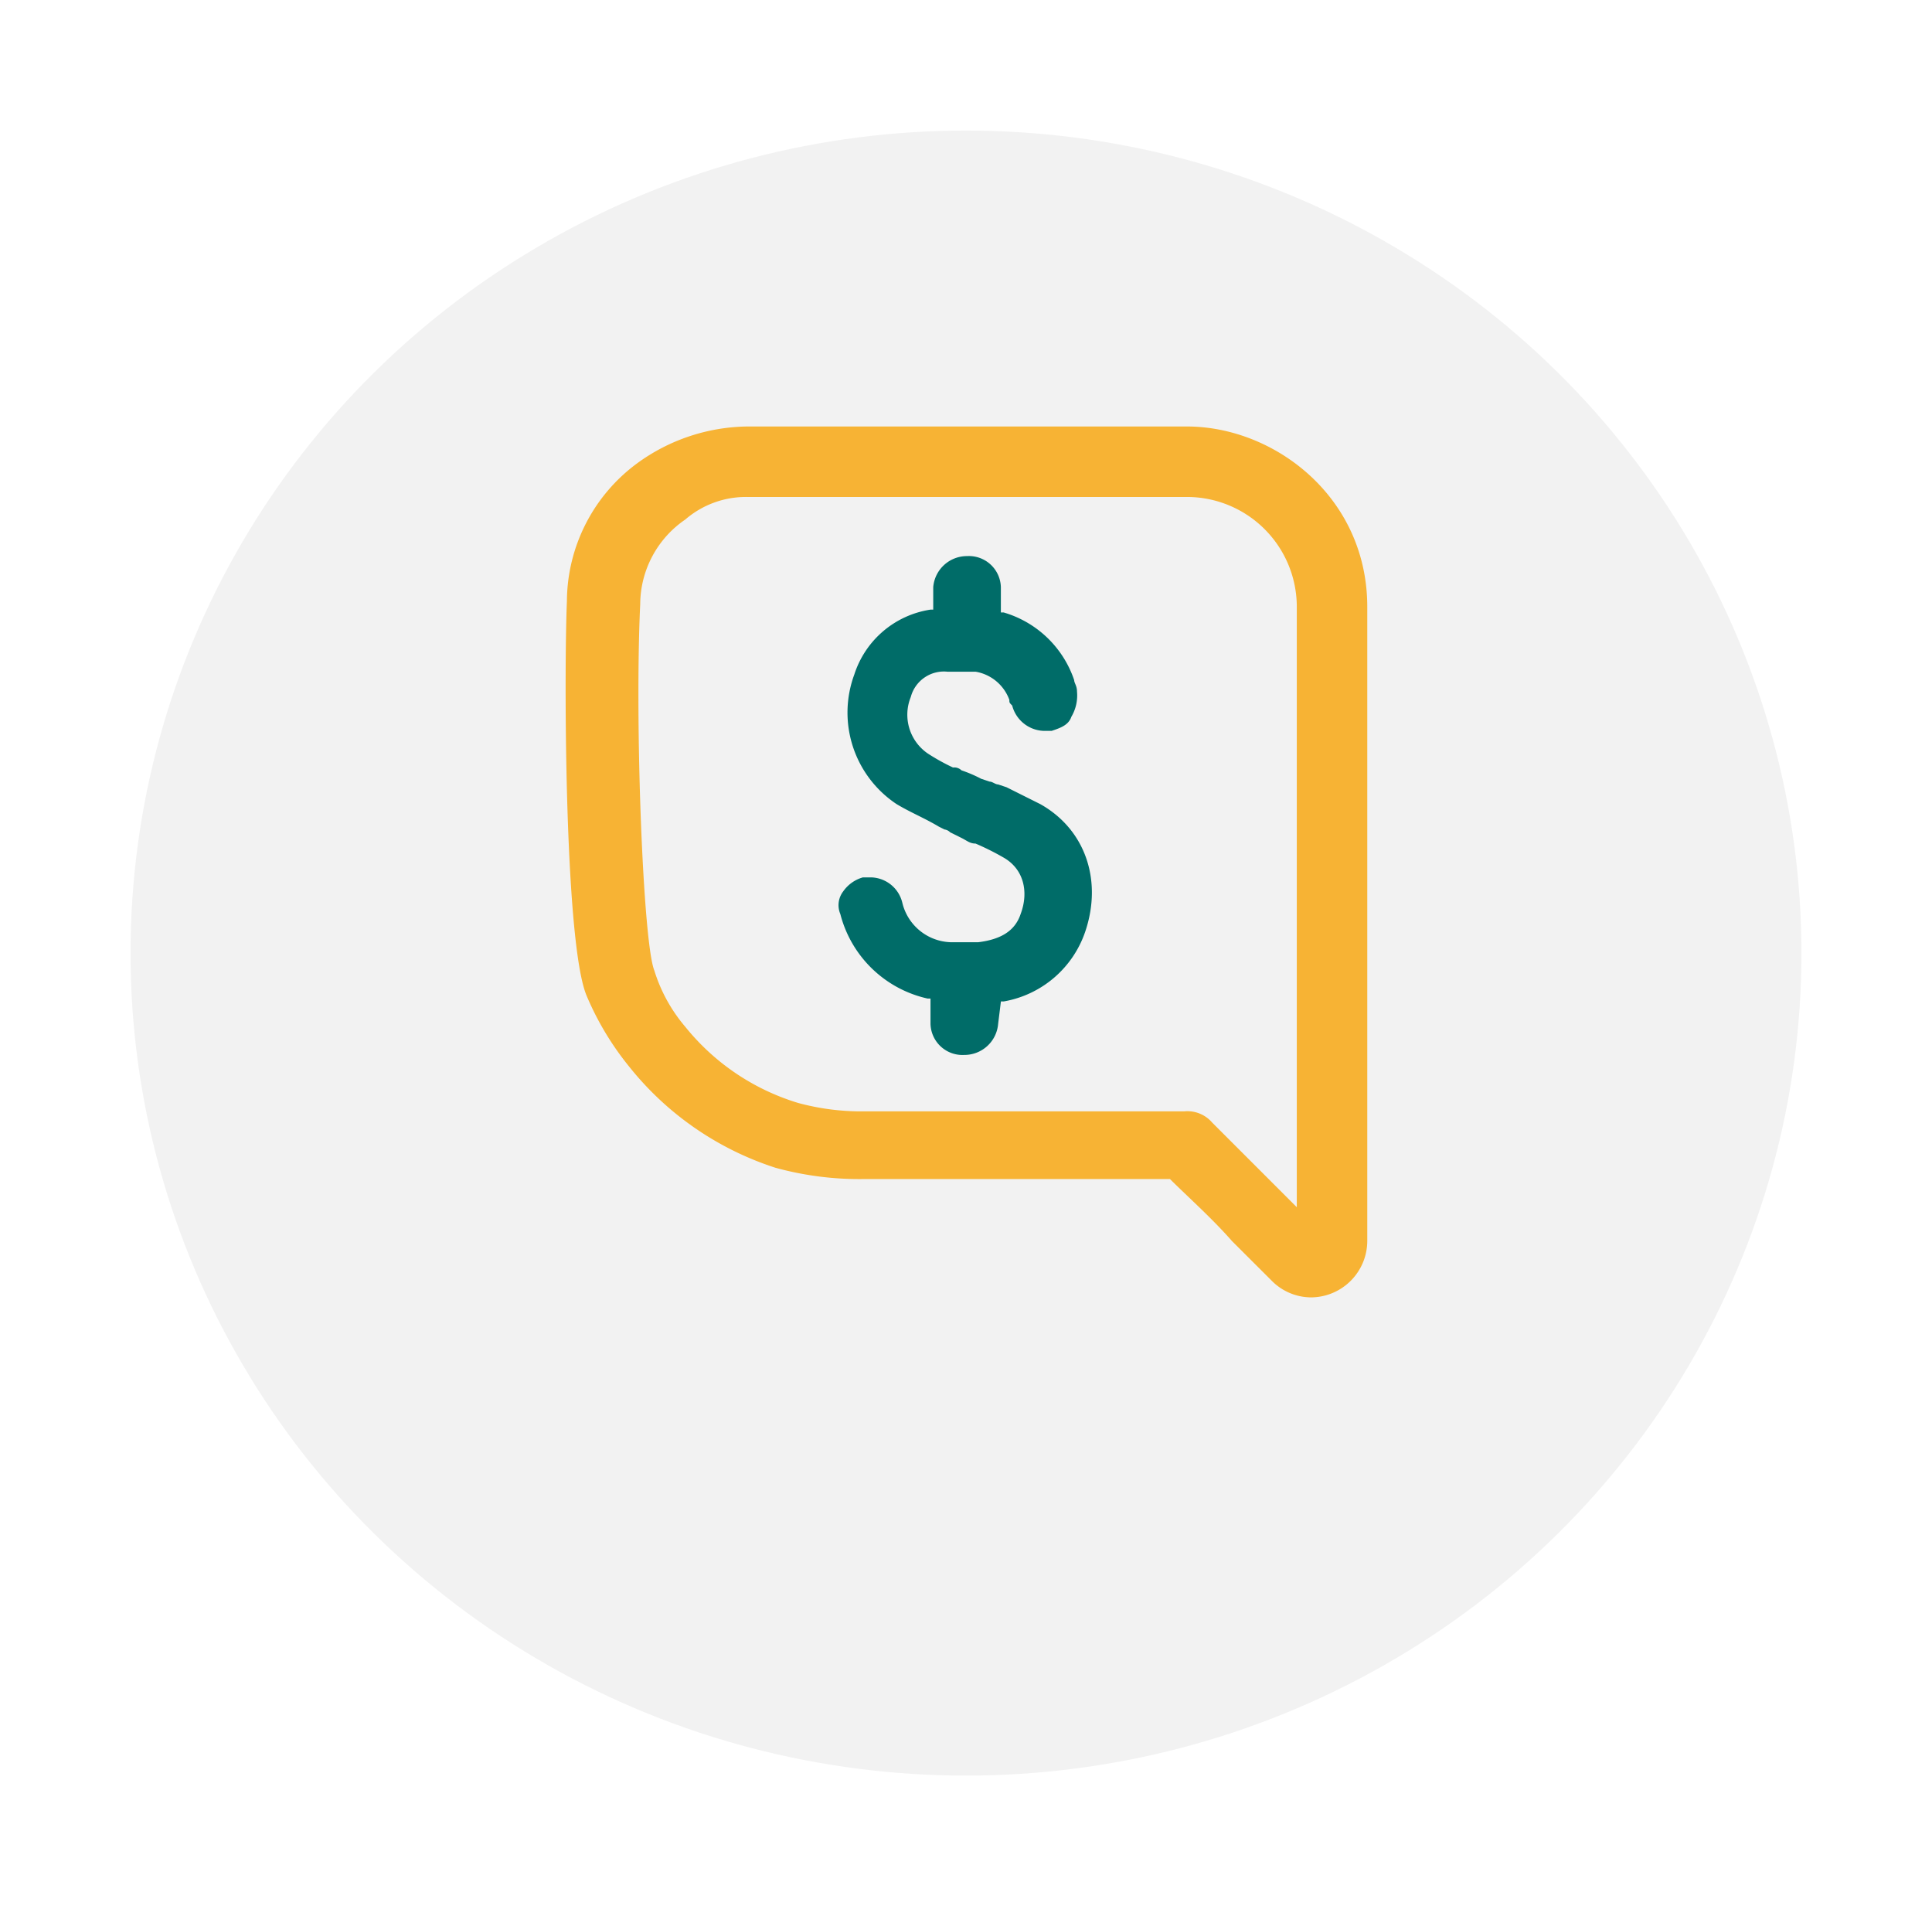
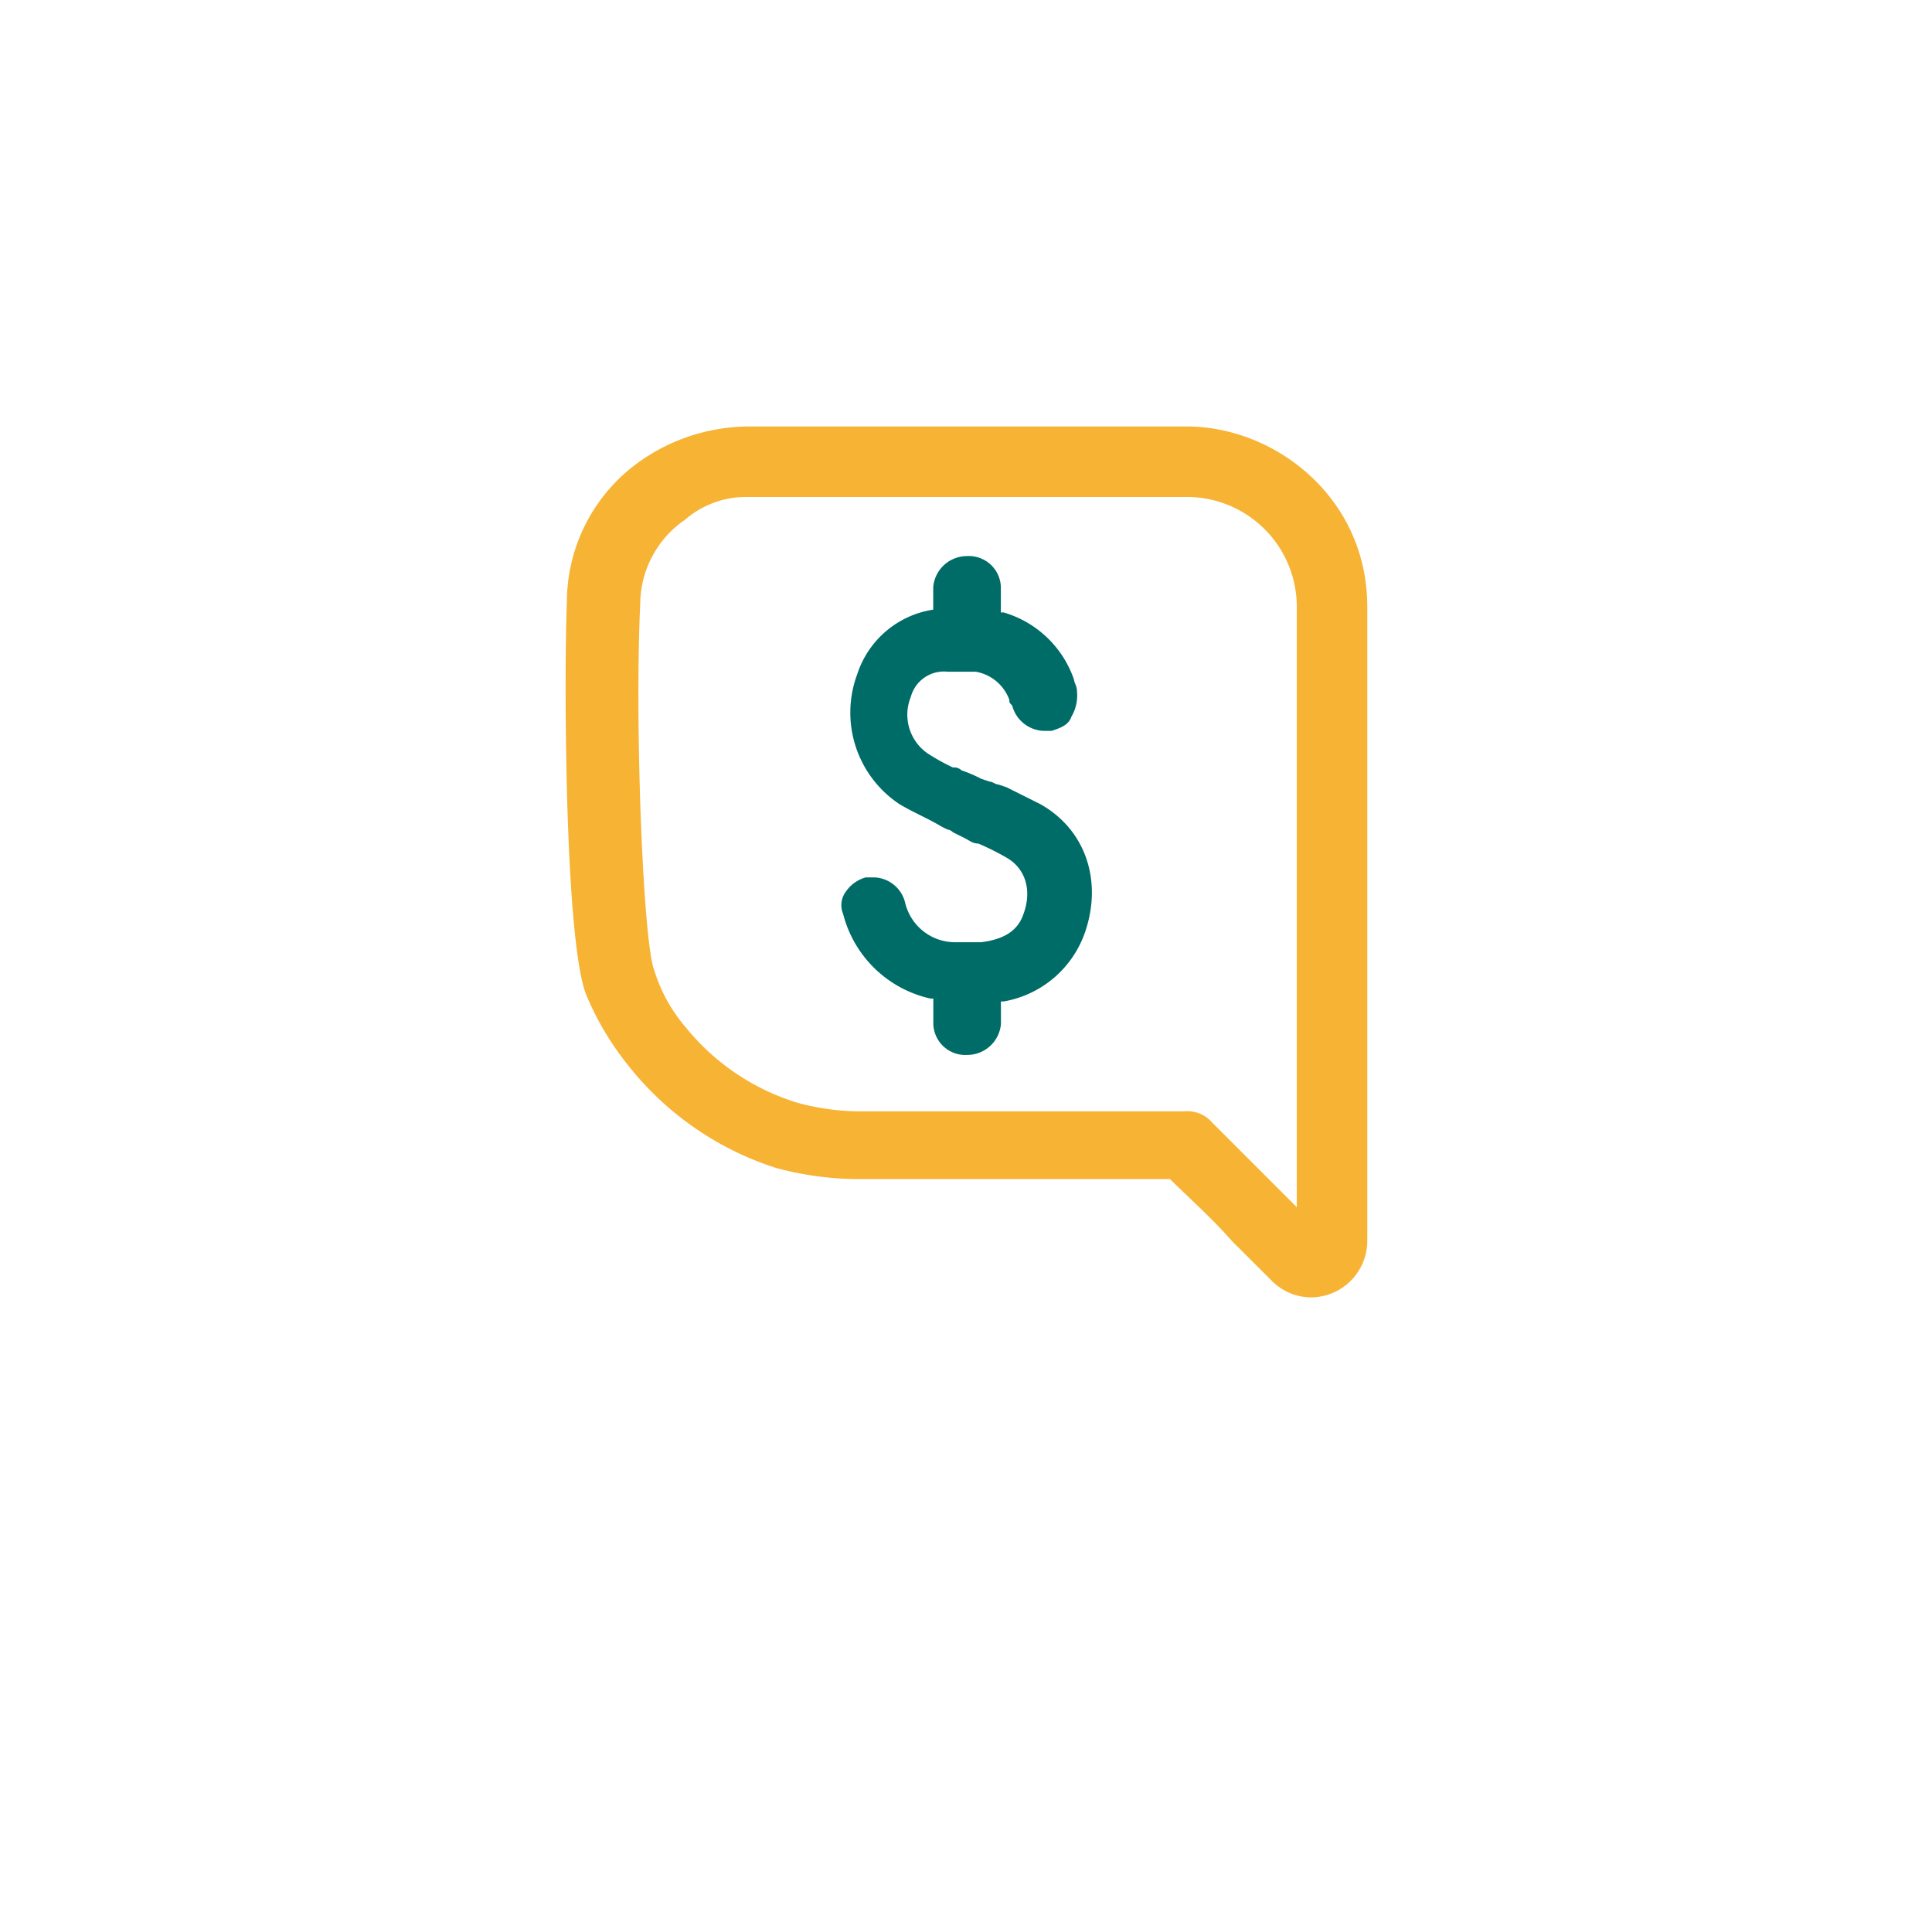
<svg xmlns="http://www.w3.org/2000/svg" width="222" height="219" viewBox="0 0 222 219">
  <defs>
    <filter id="Ellipse_1" x="0" y="0" width="222" height="219" filterUnits="userSpaceOnUse">
      <feOffset dy="10" input="SourceAlpha" />
      <feGaussianBlur stdDeviation="5" result="blur" />
      <feFlood flood-opacity="0.161" />
      <feComposite operator="in" in2="blur" />
      <feComposite in="SourceGraphic" />
    </filter>
  </defs>
  <g id="Group_270" data-name="Group 270" transform="translate(-612 -1884)">
    <g transform="matrix(1, 0, 0, 1, 612, 1884)" filter="url(#Ellipse_1)">
-       <ellipse id="Ellipse_1-2" data-name="Ellipse 1" cx="96" cy="94.5" rx="96" ry="94.5" transform="translate(15 5)" fill="#f2f2f2" />
-     </g>
+       </g>
    <g id="Group_240" data-name="Group 240" transform="translate(28 811.585)">
-       <path id="Path_192" data-name="Path 192" d="M752.815,1213.039h.324a12.071,12.071,0,0,0,9.39-8.095c1.943-5.829,0-11.657-5.181-14.571l-3.885-1.943-.971-.324c-.324,0-.648-.324-.971-.324l-.971-.324a15.74,15.74,0,0,0-2.266-.971,1.19,1.19,0,0,0-.971-.324,23.488,23.488,0,0,1-2.914-1.619,5.4,5.4,0,0,1-1.943-6.476,3.939,3.939,0,0,1,4.21-2.914H749.9a5.013,5.013,0,0,1,3.885,3.238c0,.324,0,.324.324.648a3.888,3.888,0,0,0,3.886,2.914h.647c.971-.324,1.943-.647,2.267-1.619a4.811,4.811,0,0,0,.648-2.914c0-.648-.324-.971-.324-1.3a12.147,12.147,0,0,0-8.1-7.772h-.324v-2.914a3.675,3.675,0,0,0-3.885-3.562,3.888,3.888,0,0,0-3.886,3.562v2.59h-.324a10.912,10.912,0,0,0-8.743,7.447,12.617,12.617,0,0,0,4.857,14.895c1.619.971,3.238,1.619,4.857,2.59l.648.324a1.13,1.13,0,0,1,.648.324l1.3.647c.647.324.971.648,1.619.648a30.11,30.11,0,0,1,3.238,1.619c2.267,1.3,2.914,3.886,1.943,6.476-.648,1.943-2.267,2.914-4.857,3.238h-3.238a5.907,5.907,0,0,1-5.5-4.533,3.793,3.793,0,0,0-3.562-2.914h-.971a4.13,4.13,0,0,0-2.267,1.619,2.6,2.6,0,0,0-.324,2.59,13.345,13.345,0,0,0,10.038,9.714h.324v2.914a3.675,3.675,0,0,0,3.885,3.562,3.888,3.888,0,0,0,3.886-3.562Z" transform="translate(-53.803 -25.568)" fill="#006c68" />
+       <path id="Path_192" data-name="Path 192" d="M752.815,1213.039h.324a12.071,12.071,0,0,0,9.39-8.095c1.943-5.829,0-11.657-5.181-14.571l-3.885-1.943-.971-.324c-.324,0-.648-.324-.971-.324l-.971-.324a15.74,15.74,0,0,0-2.266-.971,1.19,1.19,0,0,0-.971-.324,23.488,23.488,0,0,1-2.914-1.619,5.4,5.4,0,0,1-1.943-6.476,3.939,3.939,0,0,1,4.21-2.914H749.9a5.013,5.013,0,0,1,3.885,3.238c0,.324,0,.324.324.648a3.888,3.888,0,0,0,3.886,2.914h.647c.971-.324,1.943-.647,2.267-1.619a4.811,4.811,0,0,0,.648-2.914c0-.648-.324-.971-.324-1.3a12.147,12.147,0,0,0-8.1-7.772h-.324v-2.914a3.675,3.675,0,0,0-3.885-3.562,3.888,3.888,0,0,0-3.886,3.562v2.59a10.912,10.912,0,0,0-8.743,7.447,12.617,12.617,0,0,0,4.857,14.895c1.619.971,3.238,1.619,4.857,2.59l.648.324a1.13,1.13,0,0,1,.648.324l1.3.647c.647.324.971.648,1.619.648a30.11,30.11,0,0,1,3.238,1.619c2.267,1.3,2.914,3.886,1.943,6.476-.648,1.943-2.267,2.914-4.857,3.238h-3.238a5.907,5.907,0,0,1-5.5-4.533,3.793,3.793,0,0,0-3.562-2.914h-.971a4.13,4.13,0,0,0-2.267,1.619,2.6,2.6,0,0,0-.324,2.59,13.345,13.345,0,0,0,10.038,9.714h.324v2.914a3.675,3.675,0,0,0,3.885,3.562,3.888,3.888,0,0,0,3.886-3.562Z" transform="translate(-53.803 -25.568)" fill="#006c68" />
      <path id="Path_193" data-name="Path 193" d="M730.1,1219.529a6.4,6.4,0,0,0,4.533,1.943,6.5,6.5,0,0,0,6.476-6.476v-72.858c0-12.628-10.685-20.723-20.723-20.723H669.87a21.882,21.882,0,0,0-12.628,4.209,19.791,19.791,0,0,0-8.1,15.866c-.324,7.447-.324,39.182,2.267,45.332a33.577,33.577,0,0,0,4.857,8.1,35.4,35.4,0,0,0,16.838,11.657,36.38,36.38,0,0,0,10.362,1.295h34.971c1.943,1.943,4.857,4.533,7.124,7.124ZM720.06,1200.1H683.146a27.607,27.607,0,0,1-7.448-.971,26.5,26.5,0,0,1-12.952-8.743,18.262,18.262,0,0,1-3.562-6.476c-1.3-3.238-2.266-28.495-1.619-42.094a11.842,11.842,0,0,1,5.181-9.714,10.668,10.668,0,0,1,7.124-2.59h50.513a12.627,12.627,0,0,1,12.628,12.628v68.972L723.3,1201.4a3.755,3.755,0,0,0-3.238-1.3Z" fill="#f7b334" />
    </g>
  </g>
</svg>